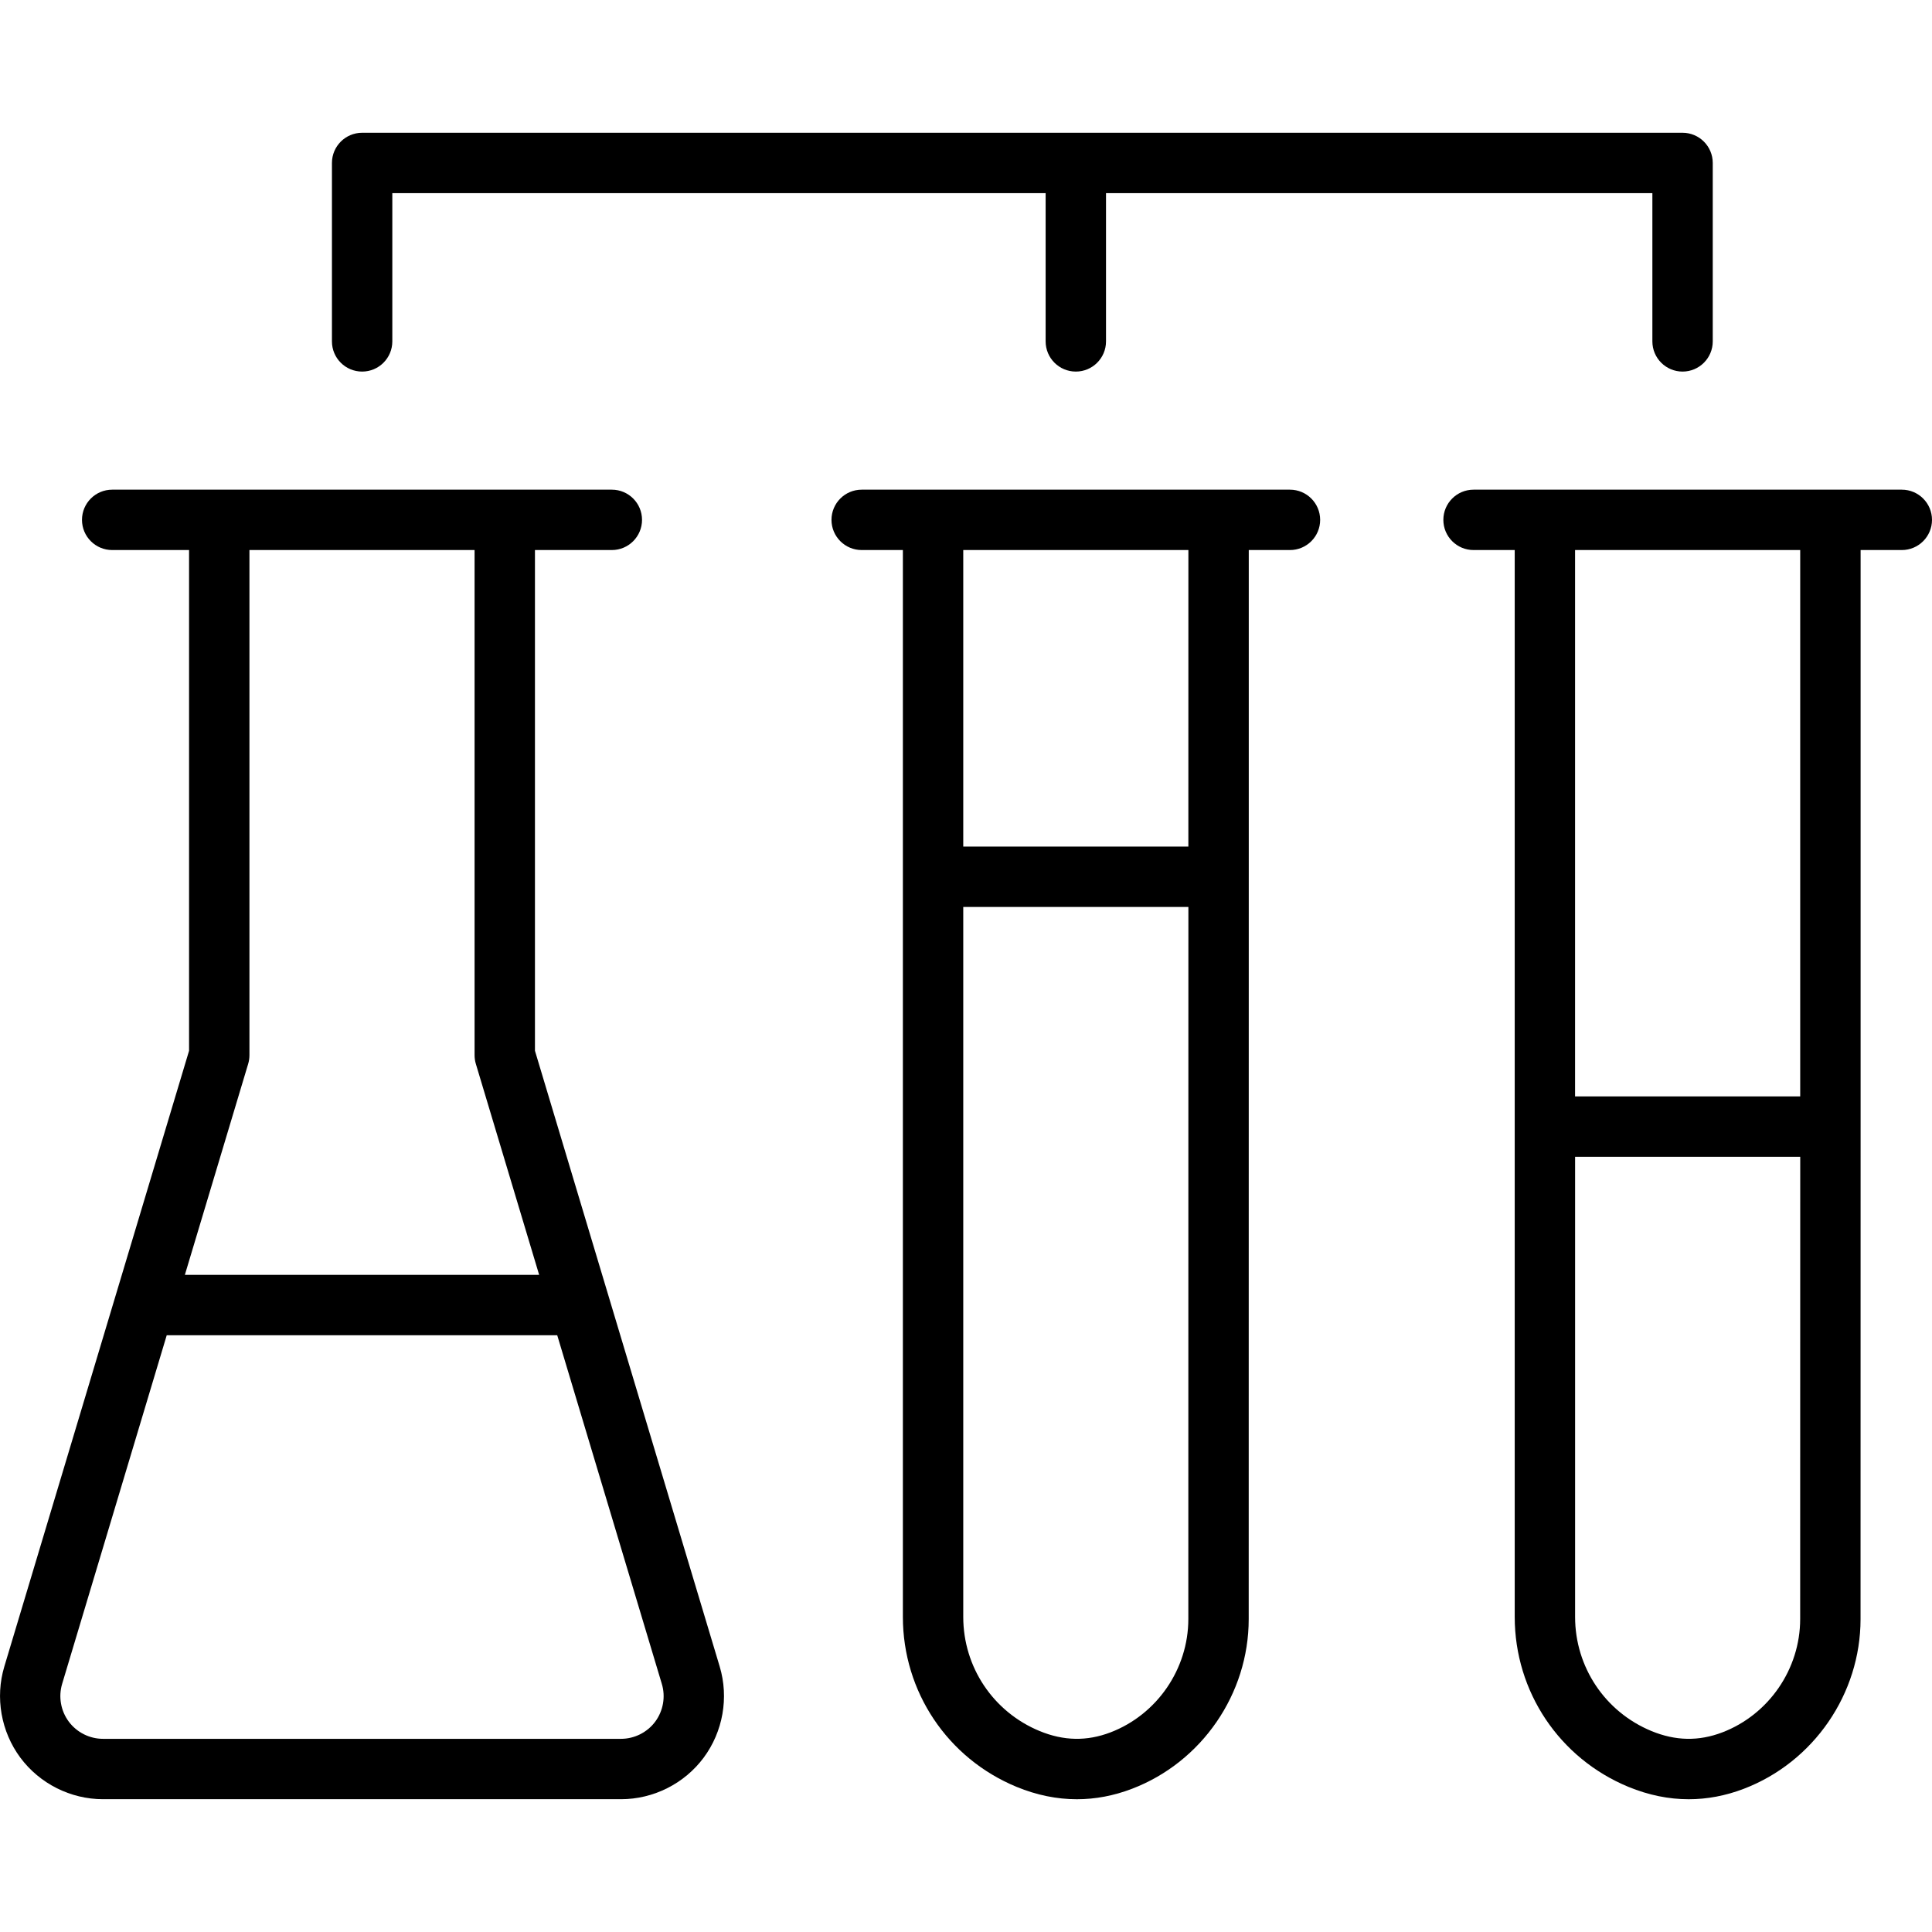
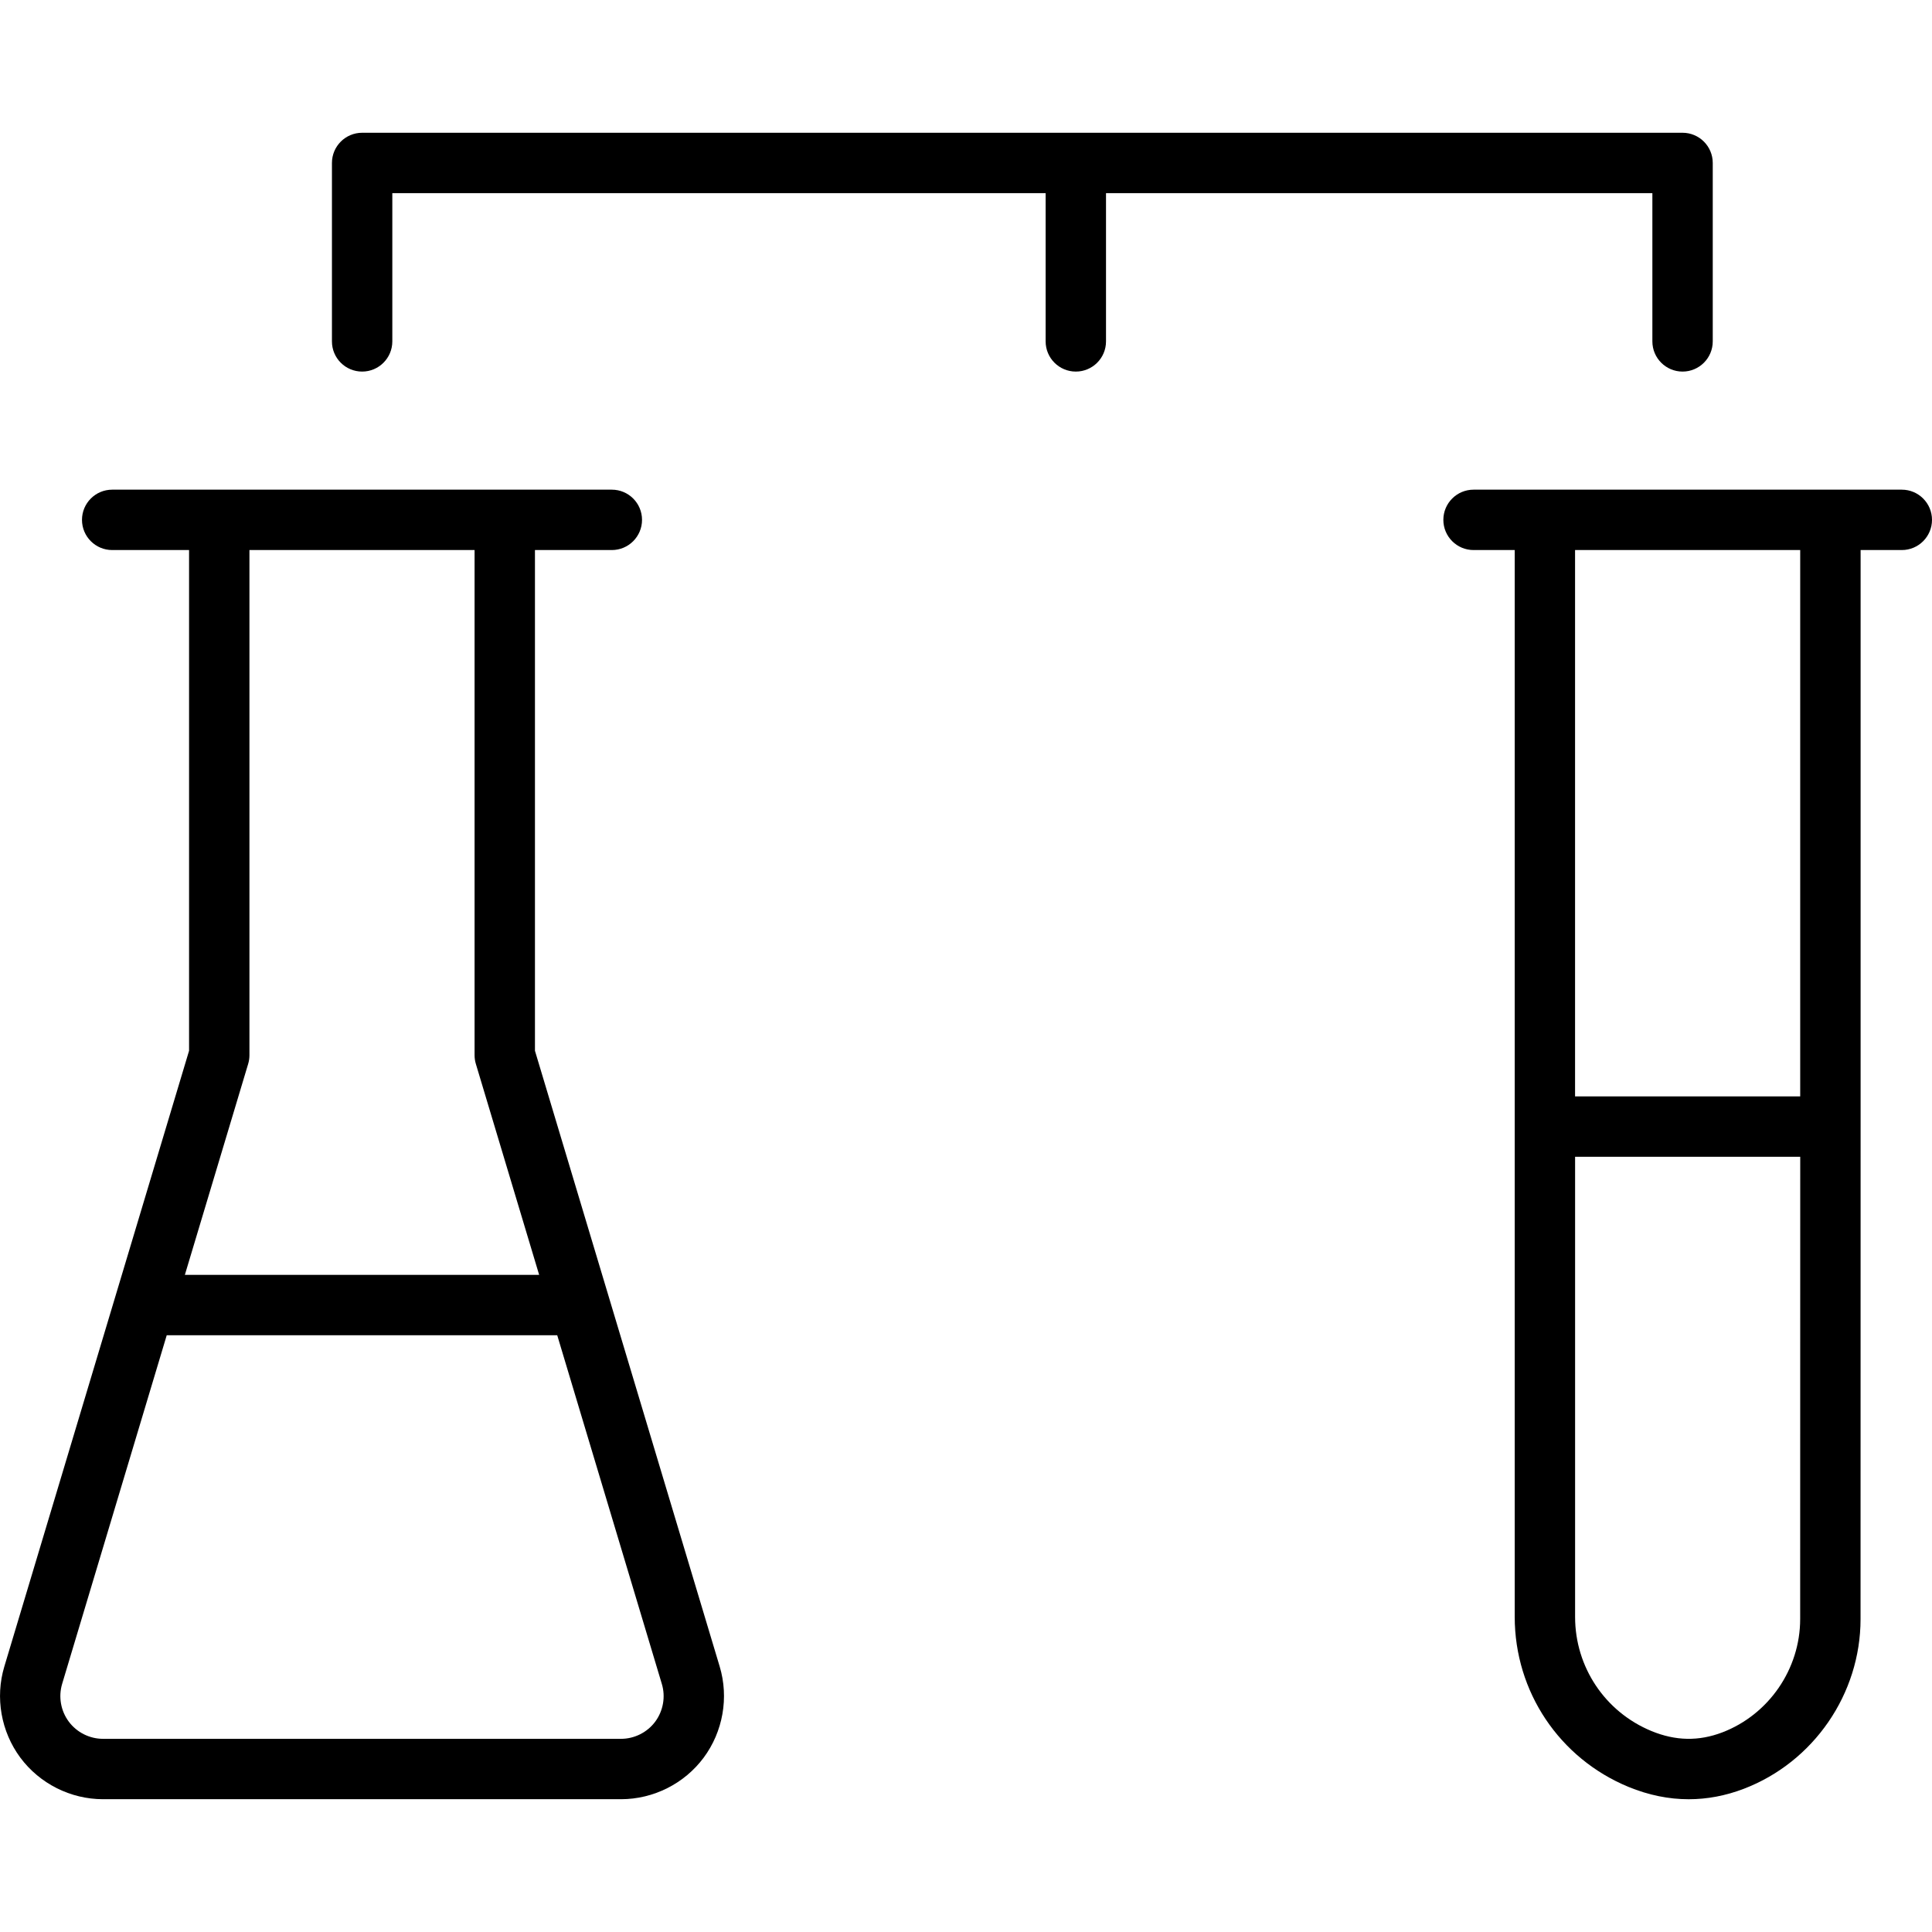
<svg xmlns="http://www.w3.org/2000/svg" version="1.1" id="Layer_1" x="0px" y="0px" viewBox="0 0 64 64" enable-background="new 0 0 64 64" xml:space="preserve">
  <g id="Chemistry">
    <path d="M17.721,34.808V18.221h2.547c0.552,0,1-0.448,1-1c0-0.552-0.448-1-1-1H16.721H7.263   H3.716c-0.552,0-1,0.448-1,1c0,0.552,0.448,1,1,1h2.547V34.808L0.143,55.207   c-0.308,1.027-0.109,2.155,0.531,3.018c0.641,0.861,1.665,1.376,2.739,1.376H20.571   c1.075,0,2.099-0.515,2.739-1.376c0.64-0.862,0.839-1.99,0.531-3.018   L17.721,34.808z M8.221,35.242c0.028-0.093,0.042-0.19,0.042-0.287V18.221h7.458   v16.734c0,0.097,0.014,0.194,0.042,0.287l2.097,6.989H6.124L8.221,35.242z    M21.705,57.032c-0.265,0.356-0.688,0.569-1.134,0.569H3.413   c-0.445,0-0.869-0.213-1.134-0.569c-0.266-0.357-0.348-0.824-0.221-1.25   l3.465-11.55h12.936l3.465,11.55C22.053,56.207,21.97,56.674,21.705,57.032z" />
-     <path d="M42.731,16.221h-2.365H30.909h-2.365c-0.552,0-1,0.448-1,1c0,0.552,0.448,1,1,1   h1.365v35.341c0,2.477,1.479,4.688,3.771,5.632   c0.663,0.272,1.328,0.408,1.993,0.408c0.612,0,1.223-0.115,1.828-0.347   c2.312-0.885,3.864-3.144,3.864-5.62c0.002-4.583,0.002-15.804,0.002-24.59   l0-0.001l-0-0.001c0-4.889,0-9.01,0-10.822h1.365   c0.552,0,1-0.448,1-1C43.731,16.669,43.284,16.221,42.731,16.221z M36.787,57.387   c-0.782,0.299-1.55,0.284-2.346-0.043c-1.538-0.634-2.532-2.118-2.532-3.782   V30.044h7.458c-0,8.62-0.001,19.181-0.002,23.591   C39.364,55.288,38.328,56.797,36.787,57.387z M39.366,28.044H31.909v-9.823h7.458   C39.367,19.916,39.367,23.61,39.366,28.044z" />
    <path d="M63,16.221h-2.365h-9.458h-2.364c-0.552,0-1,0.448-1,1c0,0.552,0.448,1,1,1   h1.364v35.341c0,2.477,1.479,4.687,3.771,5.632   c0.663,0.272,1.328,0.408,1.992,0.408c0.612,0,1.223-0.115,1.829-0.347   c2.311-0.885,3.864-3.144,3.864-5.62c0.001-3.214,0.002-9.696,0.002-16.312   l0-0.002l-0-0.002c0-8.066,0-16.312,0-19.098h1.365   c0.552,0,1-0.448,1-1C64,16.669,63.552,16.221,63,16.221z M57.055,57.387   c-0.782,0.299-1.55,0.284-2.346-0.043c-1.538-0.634-2.532-2.119-2.532-3.782   V38.32h7.458c-0,6.262-0.001,12.263-0.002,15.315   C59.632,55.288,58.596,56.797,57.055,57.387z M59.634,36.32h-7.458V18.221h7.458   C59.635,20.906,59.635,28.597,59.634,36.32z" />
    <path d="M11.996,12.309c0.552,0,1-0.448,1-1V6.398h21.642v4.911c0,0.552,0.448,1,1,1   c0.552,0,1-0.448,1-1V6.398h18.099v4.911c0,0.552,0.448,1,1,1c0.552,0,1-0.448,1-1V5.398   c0-0.552-0.448-1-1-1H11.996c-0.552,0-1,0.448-1,1v5.911   C10.996,11.862,11.443,12.309,11.996,12.309z" />
  </g>
  <g>
</g>
  <g>
</g>
  <g>
</g>
  <g>
</g>
  <g>
</g>
  <g>
</g>
  <g>
</g>
  <g>
</g>
  <g>
</g>
  <g>
</g>
  <g>
</g>
  <g>
</g>
  <g>
</g>
  <g>
</g>
  <g>
</g>
</svg>